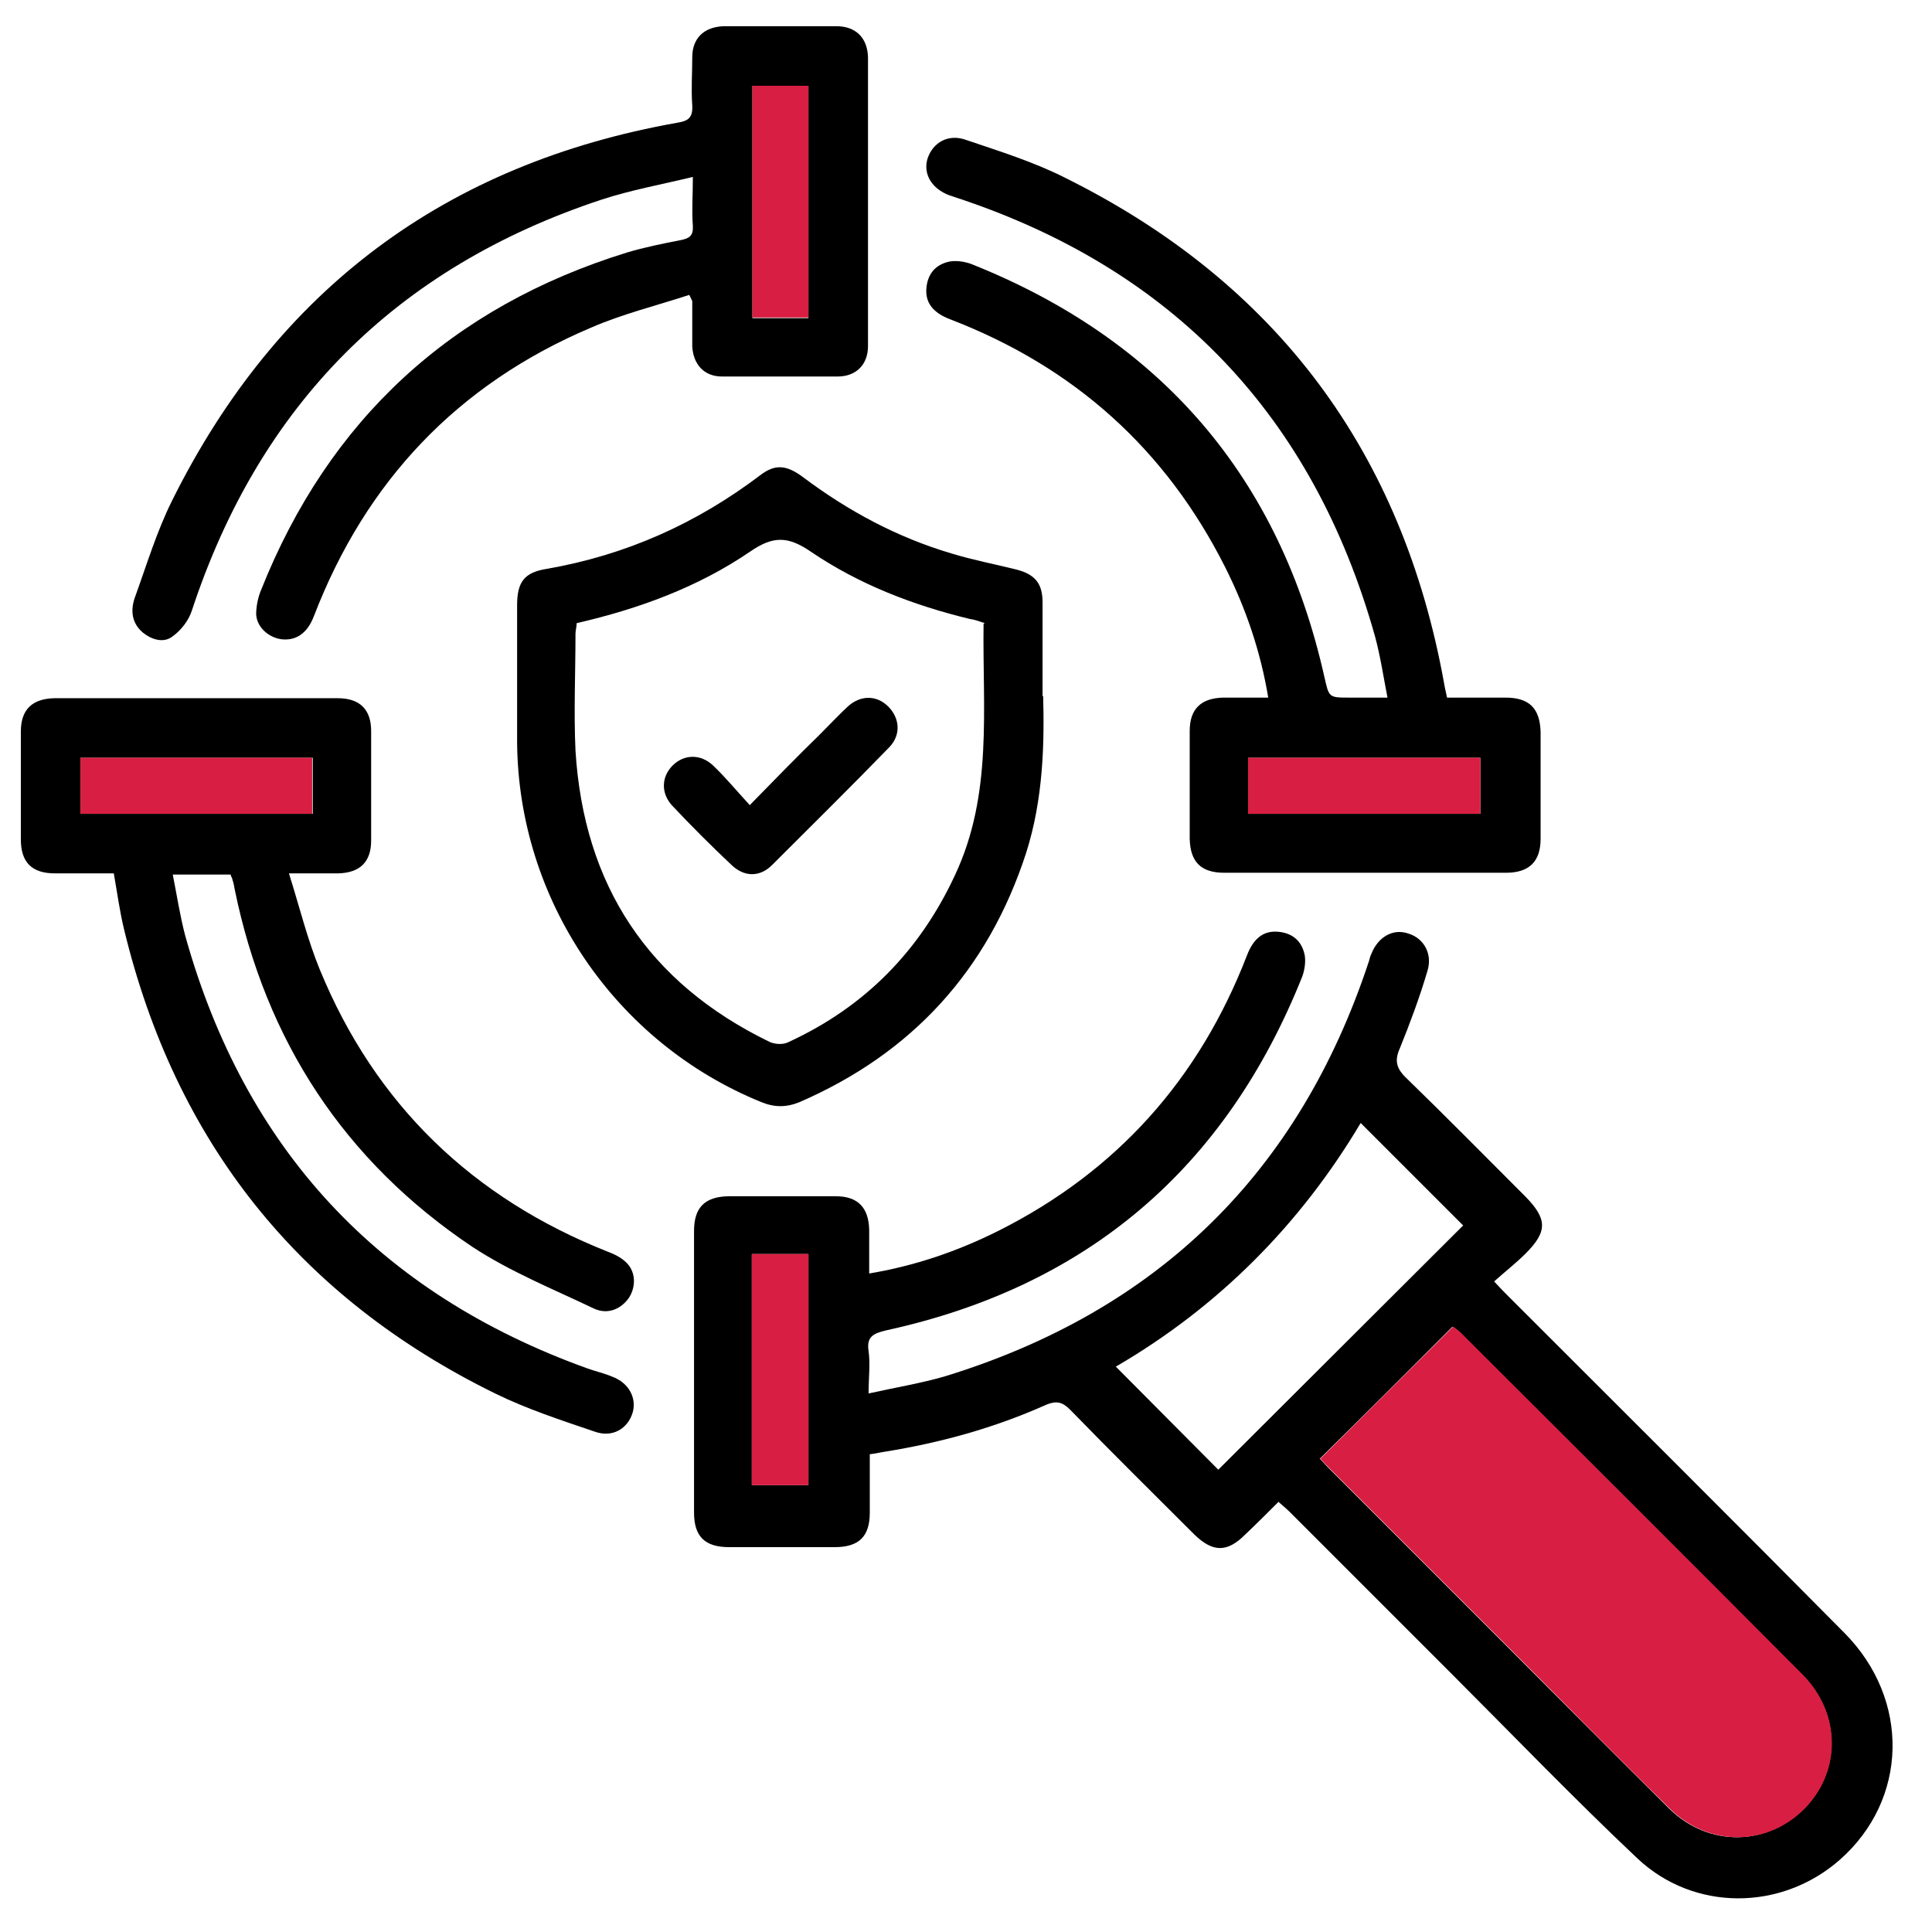
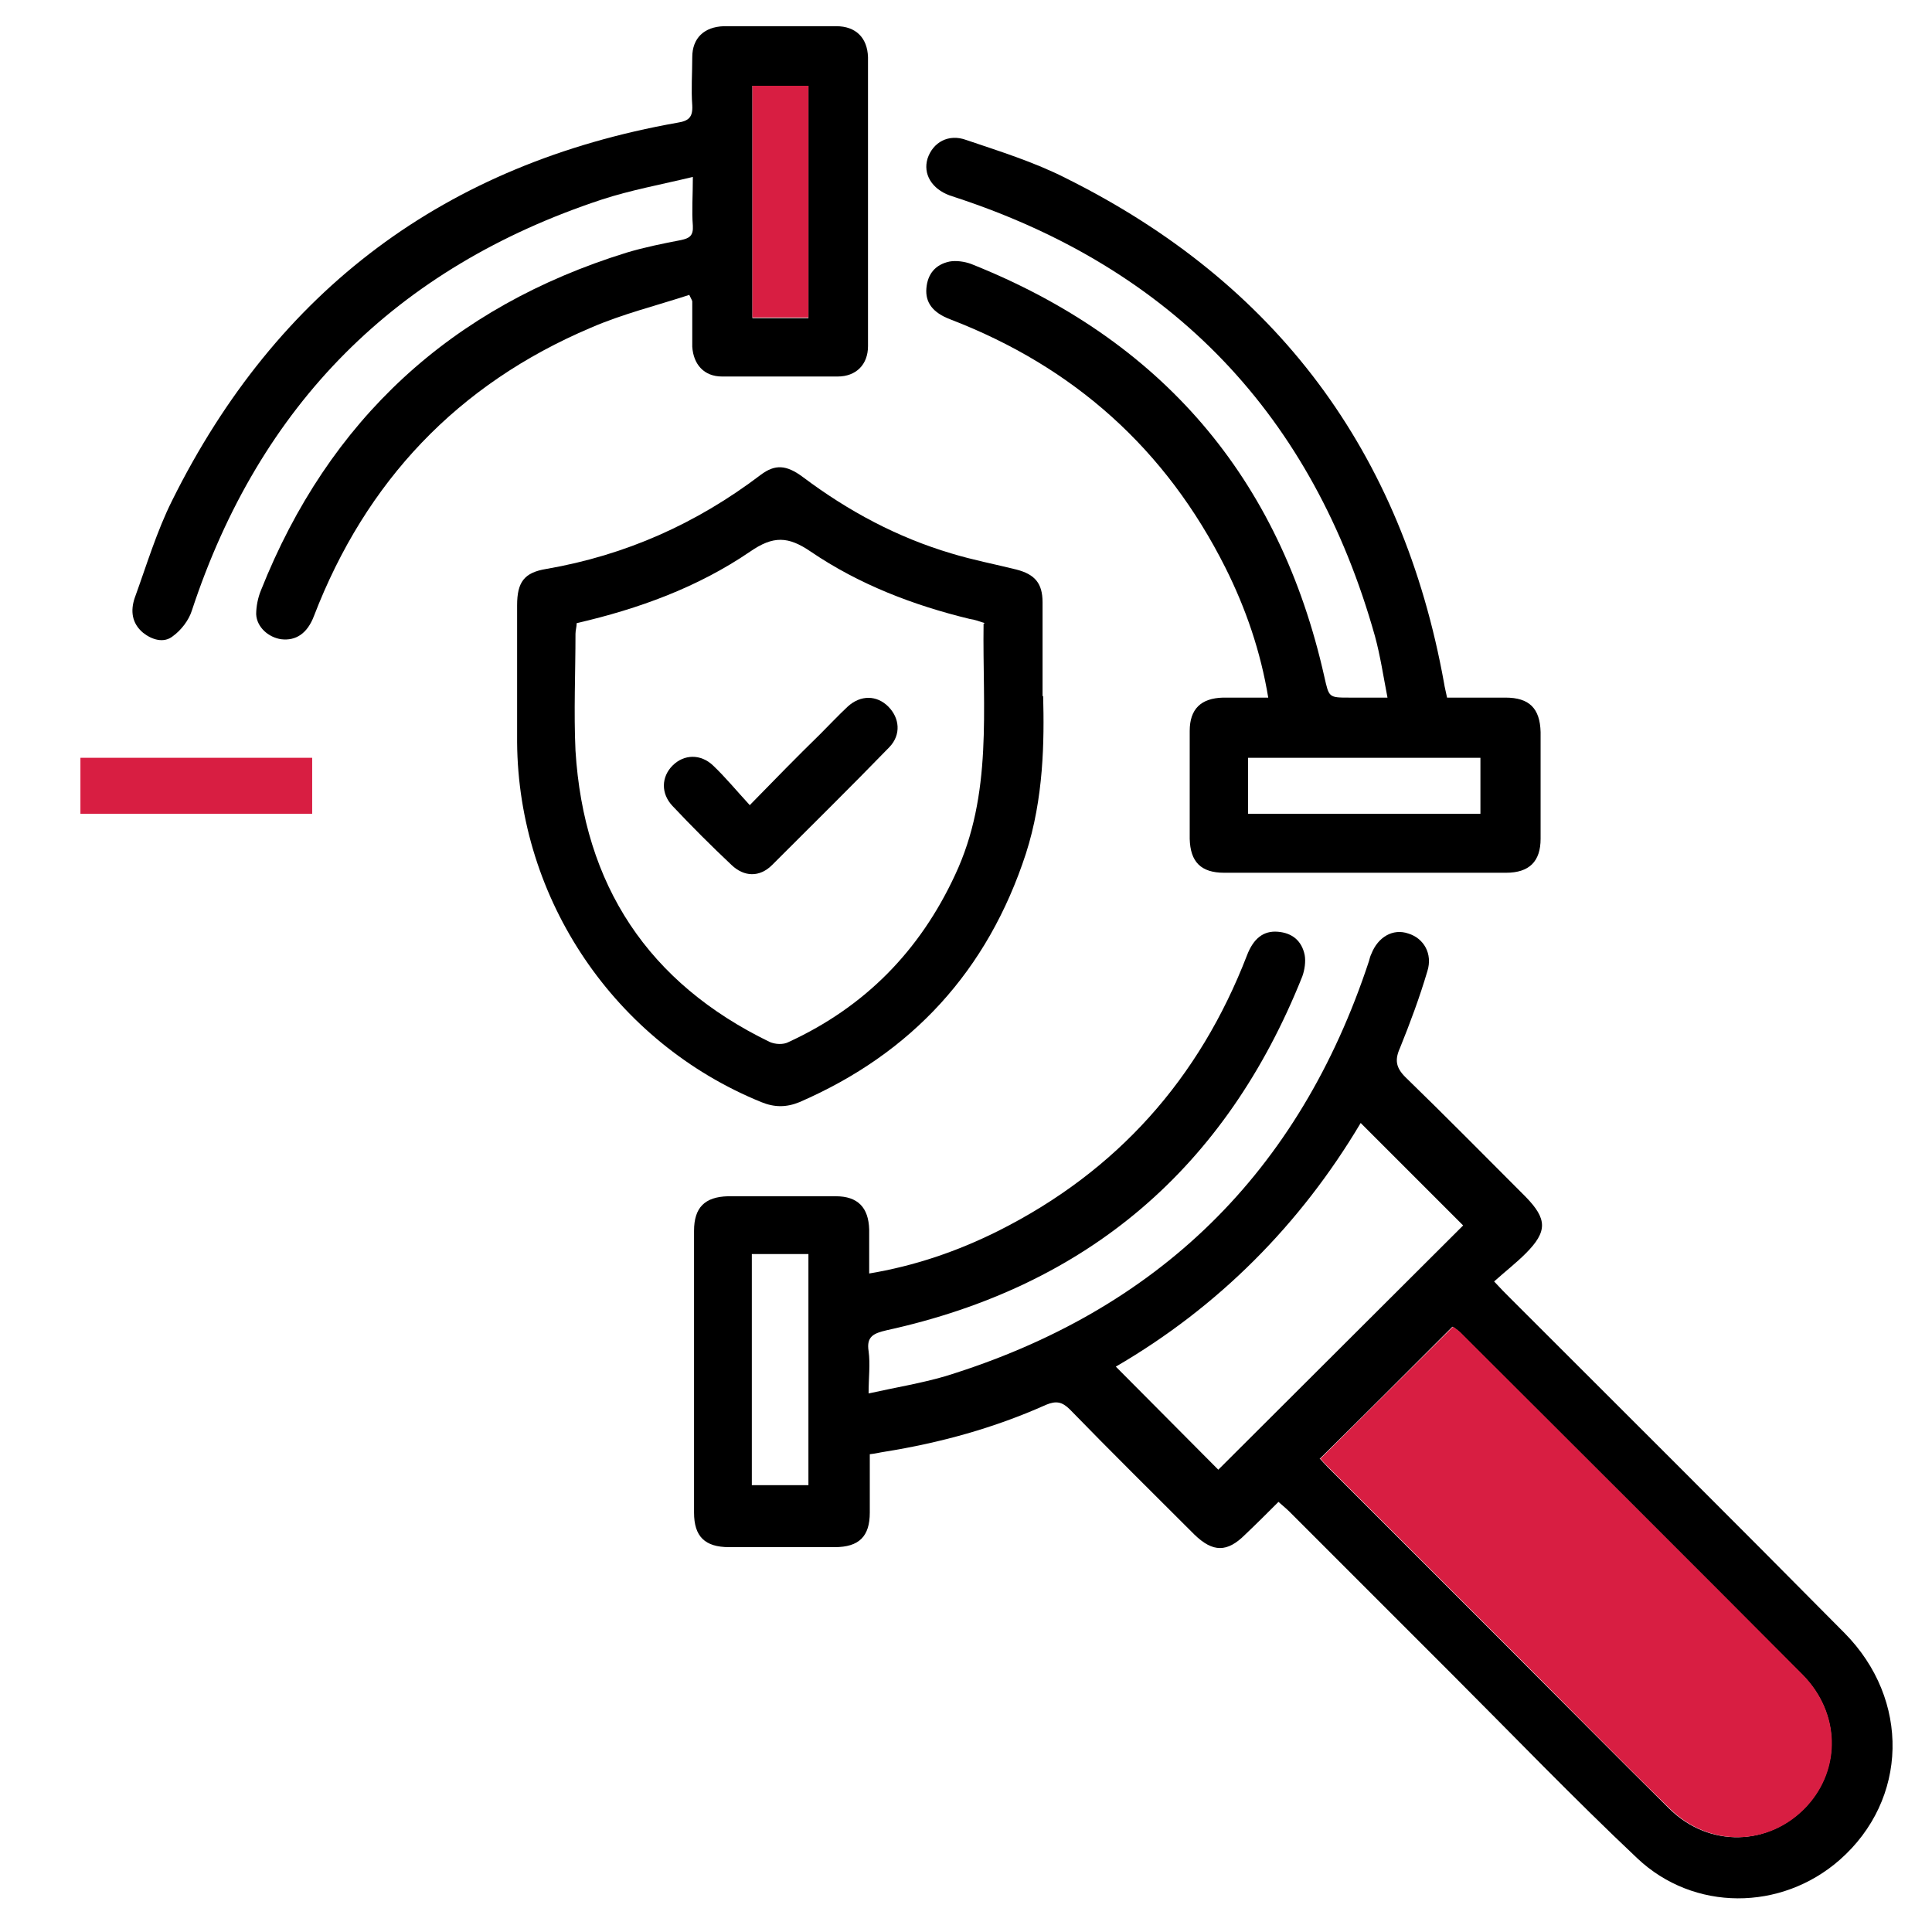
<svg xmlns="http://www.w3.org/2000/svg" id="Layer_2" viewBox="0 0 32.43 32.43">
  <defs>
    <style>
      .cls-1 {
        fill: #d81e42;
      }

      .cls-2 {
        fill: none;
      }
    </style>
  </defs>
  <g id="Layer_1-2" data-name="Layer_1">
    <g>
      <g>
        <path d="M14.57,21.38c.79-.13,1.51-.38,2.19-.72,1.99-1,3.37-2.55,4.17-4.62.11-.29.28-.42.52-.4.24.02.4.15.45.39.02.11,0,.25-.04.36-1.28,3.21-3.6,5.2-6.98,5.94-.21.05-.34.1-.3.35.03.22,0,.44,0,.71.45-.1.88-.17,1.29-.29,3.57-1.1,5.94-3.42,7.11-6.97.01-.04.02-.08.04-.12.11-.28.36-.43.62-.34.26.08.41.34.32.63-.13.44-.29.87-.46,1.29-.09.2-.07.33.09.49.68.66,1.35,1.34,2.02,2.01.36.37.37.58,0,.95-.16.16-.34.3-.53.47.11.12.18.19.25.26,1.88,1.88,3.76,3.75,5.63,5.64,1.11,1.12,1.07,2.8-.08,3.81-.98.86-2.45.87-3.4-.03-1.07-1.01-2.09-2.07-3.13-3.11-.9-.9-1.8-1.8-2.7-2.7-.05-.05-.11-.1-.19-.17-.19.19-.37.37-.56.55-.3.3-.54.3-.85,0-.7-.7-1.4-1.39-2.09-2.1-.13-.13-.23-.15-.4-.08-.87.39-1.78.64-2.72.79-.07.01-.14.03-.24.04,0,.33,0,.66,0,.98,0,.4-.18.58-.59.58-.59,0-1.18,0-1.77,0-.41,0-.59-.18-.59-.58,0-1.58,0-3.15,0-4.73,0-.39.18-.57.57-.58.6,0,1.21,0,1.81,0,.37,0,.55.19.56.56,0,.24,0,.49,0,.77ZM22.16,24.49s.09.1.13.14c1.01,1.01,2.02,2.02,3.03,3.03.9.9,1.8,1.81,2.7,2.7.67.66,1.67.63,2.3-.04.58-.63.57-1.57-.07-2.21-1.91-1.92-3.83-3.84-5.75-5.75-.04-.04-.1-.08-.12-.09-.75.75-1.48,1.48-2.23,2.22ZM18.73,22.94c.59.59,1.16,1.17,1.72,1.73,1.37-1.37,2.76-2.75,4.11-4.1-.56-.56-1.14-1.14-1.72-1.72-1.01,1.7-2.39,3.09-4.11,4.09ZM12.62,24.93h.95v-3.88h-.95v3.88Z" />
        <path d="M11.57,4.95c-.55.18-1.12.32-1.65.55-2.24.95-3.78,2.58-4.65,4.84-.11.29-.3.42-.55.39-.21-.03-.41-.2-.42-.42,0-.13.03-.28.08-.4,1.14-2.87,3.2-4.76,6.14-5.67.3-.09.6-.15.91-.21.14-.03.21-.07.2-.24-.02-.25,0-.5,0-.82-.54.13-1.04.22-1.53.38-3.45,1.14-5.74,3.44-6.88,6.9-.05.16-.18.33-.32.43-.15.12-.35.06-.5-.06-.19-.16-.21-.37-.14-.58.2-.55.37-1.12.63-1.64,1.76-3.54,4.59-5.65,8.48-6.34.19-.03.26-.09.25-.29-.02-.27,0-.54,0-.81,0-.32.2-.51.53-.52.63,0,1.26,0,1.89,0,.32,0,.52.19.53.52,0,1.62,0,3.24,0,4.85,0,.31-.2.51-.51.51-.65,0-1.29,0-1.94,0-.3,0-.48-.2-.5-.5,0-.25,0-.51,0-.76,0-.01-.01-.03-.05-.11ZM13.57,5.33V1.44h-.94v3.9h.94Z" />
        <path d="M21.29,11.72c-.13-.79-.38-1.51-.72-2.19-1-1.99-2.54-3.37-4.62-4.17-.29-.11-.42-.28-.4-.52.02-.24.15-.4.39-.45.11-.02.25,0,.36.04,3.19,1.27,5.18,3.58,5.93,6.93.08.35.07.35.43.35.19,0,.39,0,.63,0-.07-.36-.12-.7-.21-1.03-1.04-3.7-3.39-6.17-7.05-7.37-.03-.01-.06-.02-.09-.03-.3-.11-.45-.36-.37-.62.09-.27.35-.42.65-.31.56.19,1.14.37,1.67.64,3.54,1.76,5.65,4.6,6.35,8.48.01.07.03.14.05.24.33,0,.65,0,.98,0,.4,0,.58.18.59.58,0,.6,0,1.19,0,1.79,0,.38-.19.57-.58.57-1.58,0-3.15,0-4.73,0-.39,0-.57-.18-.58-.57,0-.6,0-1.21,0-1.81,0-.37.19-.55.56-.56.24,0,.49,0,.77,0ZM20.95,13.66h3.9v-.94h-3.9v.94Z" />
-         <path d="M1.91,14.66c-.34,0-.67,0-.99,0-.39,0-.57-.19-.57-.57,0-.6,0-1.21,0-1.81,0-.37.19-.55.56-.56,1.59,0,3.17,0,4.76,0,.37,0,.56.19.56.55,0,.61,0,1.23,0,1.84,0,.36-.19.54-.55.55-.25,0-.5,0-.83,0,.18.57.31,1.11.52,1.62.93,2.26,2.56,3.83,4.83,4.73.11.04.23.1.31.18.16.15.17.4.05.59-.13.19-.35.29-.58.19-.69-.33-1.41-.62-2.05-1.04-2.15-1.44-3.47-3.46-3.99-6-.01-.06-.02-.11-.04-.17,0-.02-.02-.04-.03-.08h-.97c.07.35.12.69.21,1.03,1,3.58,3.25,6,6.75,7.26.14.05.28.08.42.14.27.1.41.35.34.6-.08.27-.34.43-.64.32-.56-.19-1.14-.38-1.67-.64-3.3-1.62-5.37-4.23-6.23-7.8-.07-.29-.11-.59-.17-.93ZM5.24,12.72H1.35v.94h3.9v-.94Z" />
        <path d="M17.51,11.68c.02.76.01,1.72-.29,2.65-.64,1.96-1.91,3.35-3.8,4.17-.22.09-.42.09-.64,0-2.46-1-4.08-3.4-4.1-6.04,0-.77,0-1.54,0-2.3,0-.39.12-.55.49-.61,1.33-.23,2.52-.76,3.6-1.58.24-.18.43-.17.71.04.76.57,1.58,1.01,2.49,1.28.36.11.73.18,1.09.27.31.08.44.23.44.55,0,.46,0,.91,0,1.58ZM16.53,10.46c-.09-.03-.17-.06-.25-.07-.95-.23-1.86-.58-2.67-1.13-.38-.26-.63-.27-1.02,0-.88.6-1.87.96-2.91,1.2,0,.06-.02.12-.02.18,0,.65-.03,1.31,0,1.96.14,2.26,1.22,3.9,3.26,4.89.09.04.23.05.32,0,1.28-.59,2.2-1.53,2.79-2.8.64-1.36.46-2.8.48-4.22Z" />
        <path class="cls-1" d="M22.16,24.49c.75-.75,1.48-1.47,2.23-2.22.02.01.07.05.12.09,1.92,1.92,3.84,3.83,5.75,5.75.63.64.65,1.58.07,2.21-.62.67-1.63.7-2.3.04-.91-.89-1.8-1.8-2.7-2.7-1.01-1.01-2.02-2.02-3.03-3.03-.05-.05-.09-.09-.13-.14Z" />
-         <path class="cls-1" d="M12.62,24.93v-3.88h.95v3.88h-.95Z" />
        <path class="cls-1" d="M13.57,5.33h-.94V1.44h.94v3.9Z" />
-         <path class="cls-1" d="M20.95,13.66v-.94h3.9v.94h-3.9Z" />
        <path class="cls-1" d="M5.24,12.72v.94H1.35v-.94h3.9Z" />
        <path d="M12.59,13.51c.42-.43.79-.81,1.17-1.18.16-.16.31-.32.47-.47.22-.2.49-.19.68,0,.19.19.22.47.02.68-.65.67-1.31,1.32-1.97,1.98-.21.21-.47.2-.68,0-.34-.32-.67-.65-.99-.99-.2-.21-.19-.49,0-.68.19-.19.47-.2.68,0,.21.2.39.42.62.67Z" />
      </g>
      <rect class="cls-2" width="32.43" height="32.43" />
    </g>
  </g>
</svg>